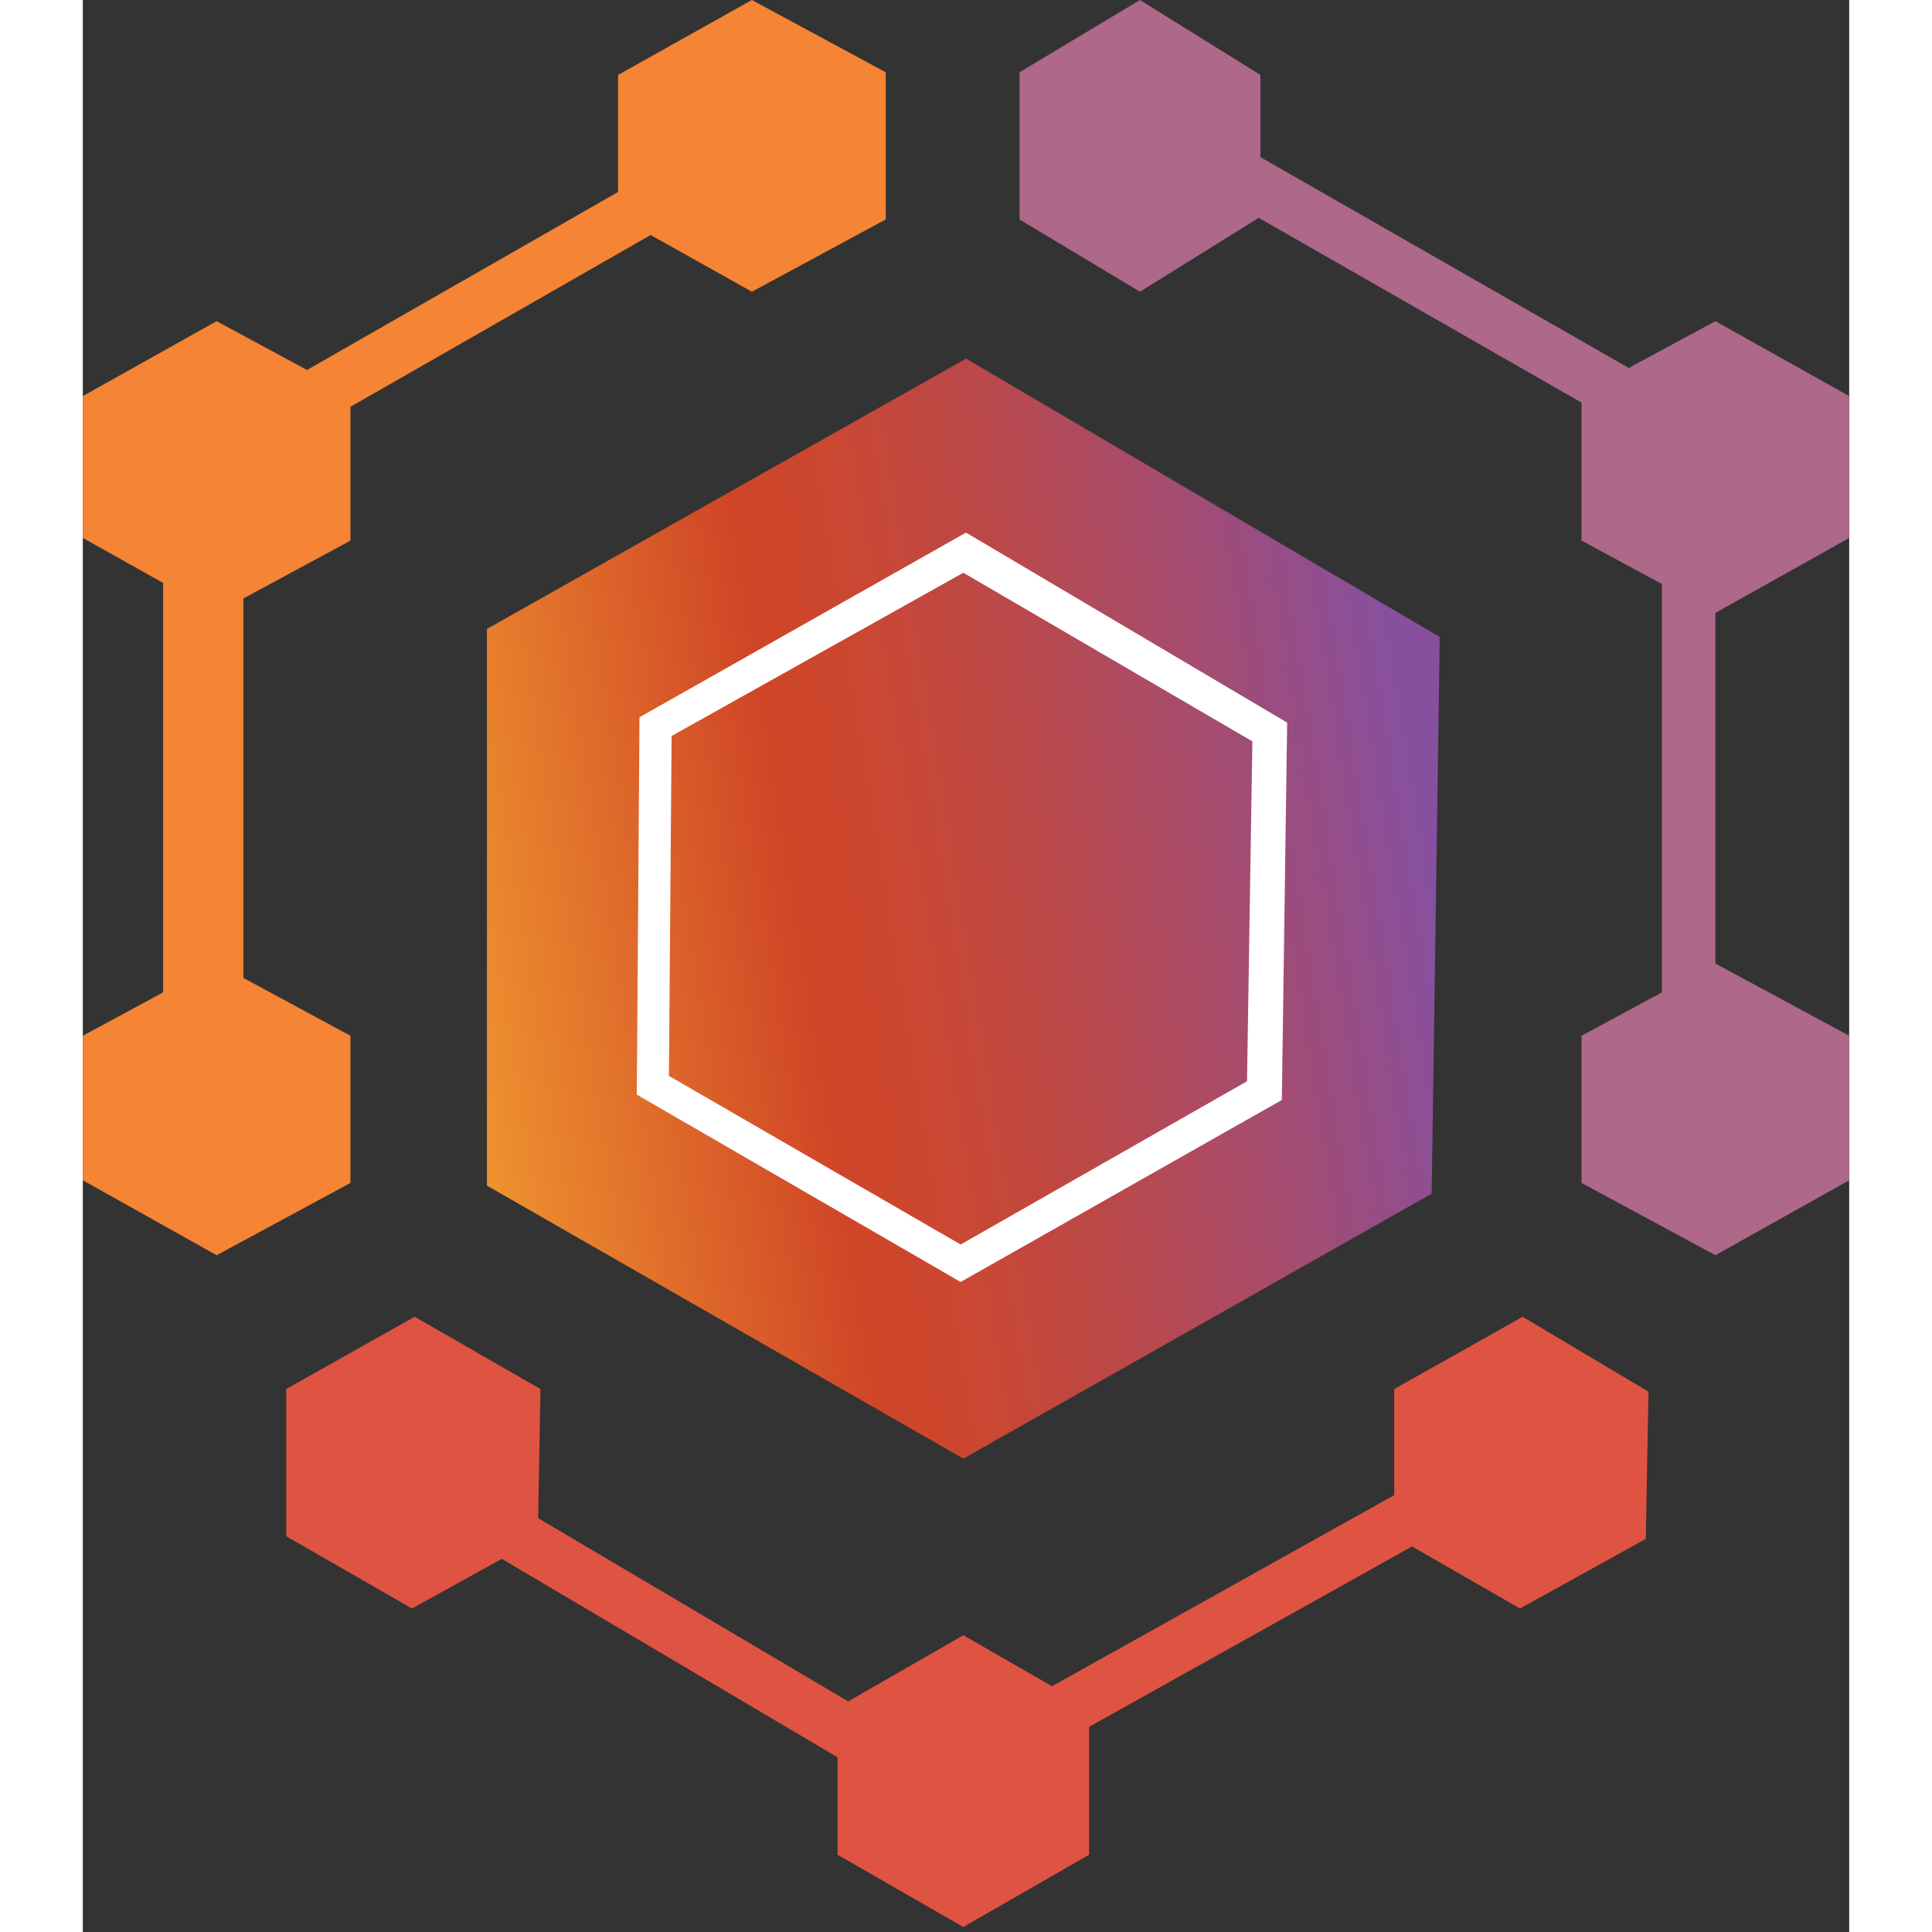
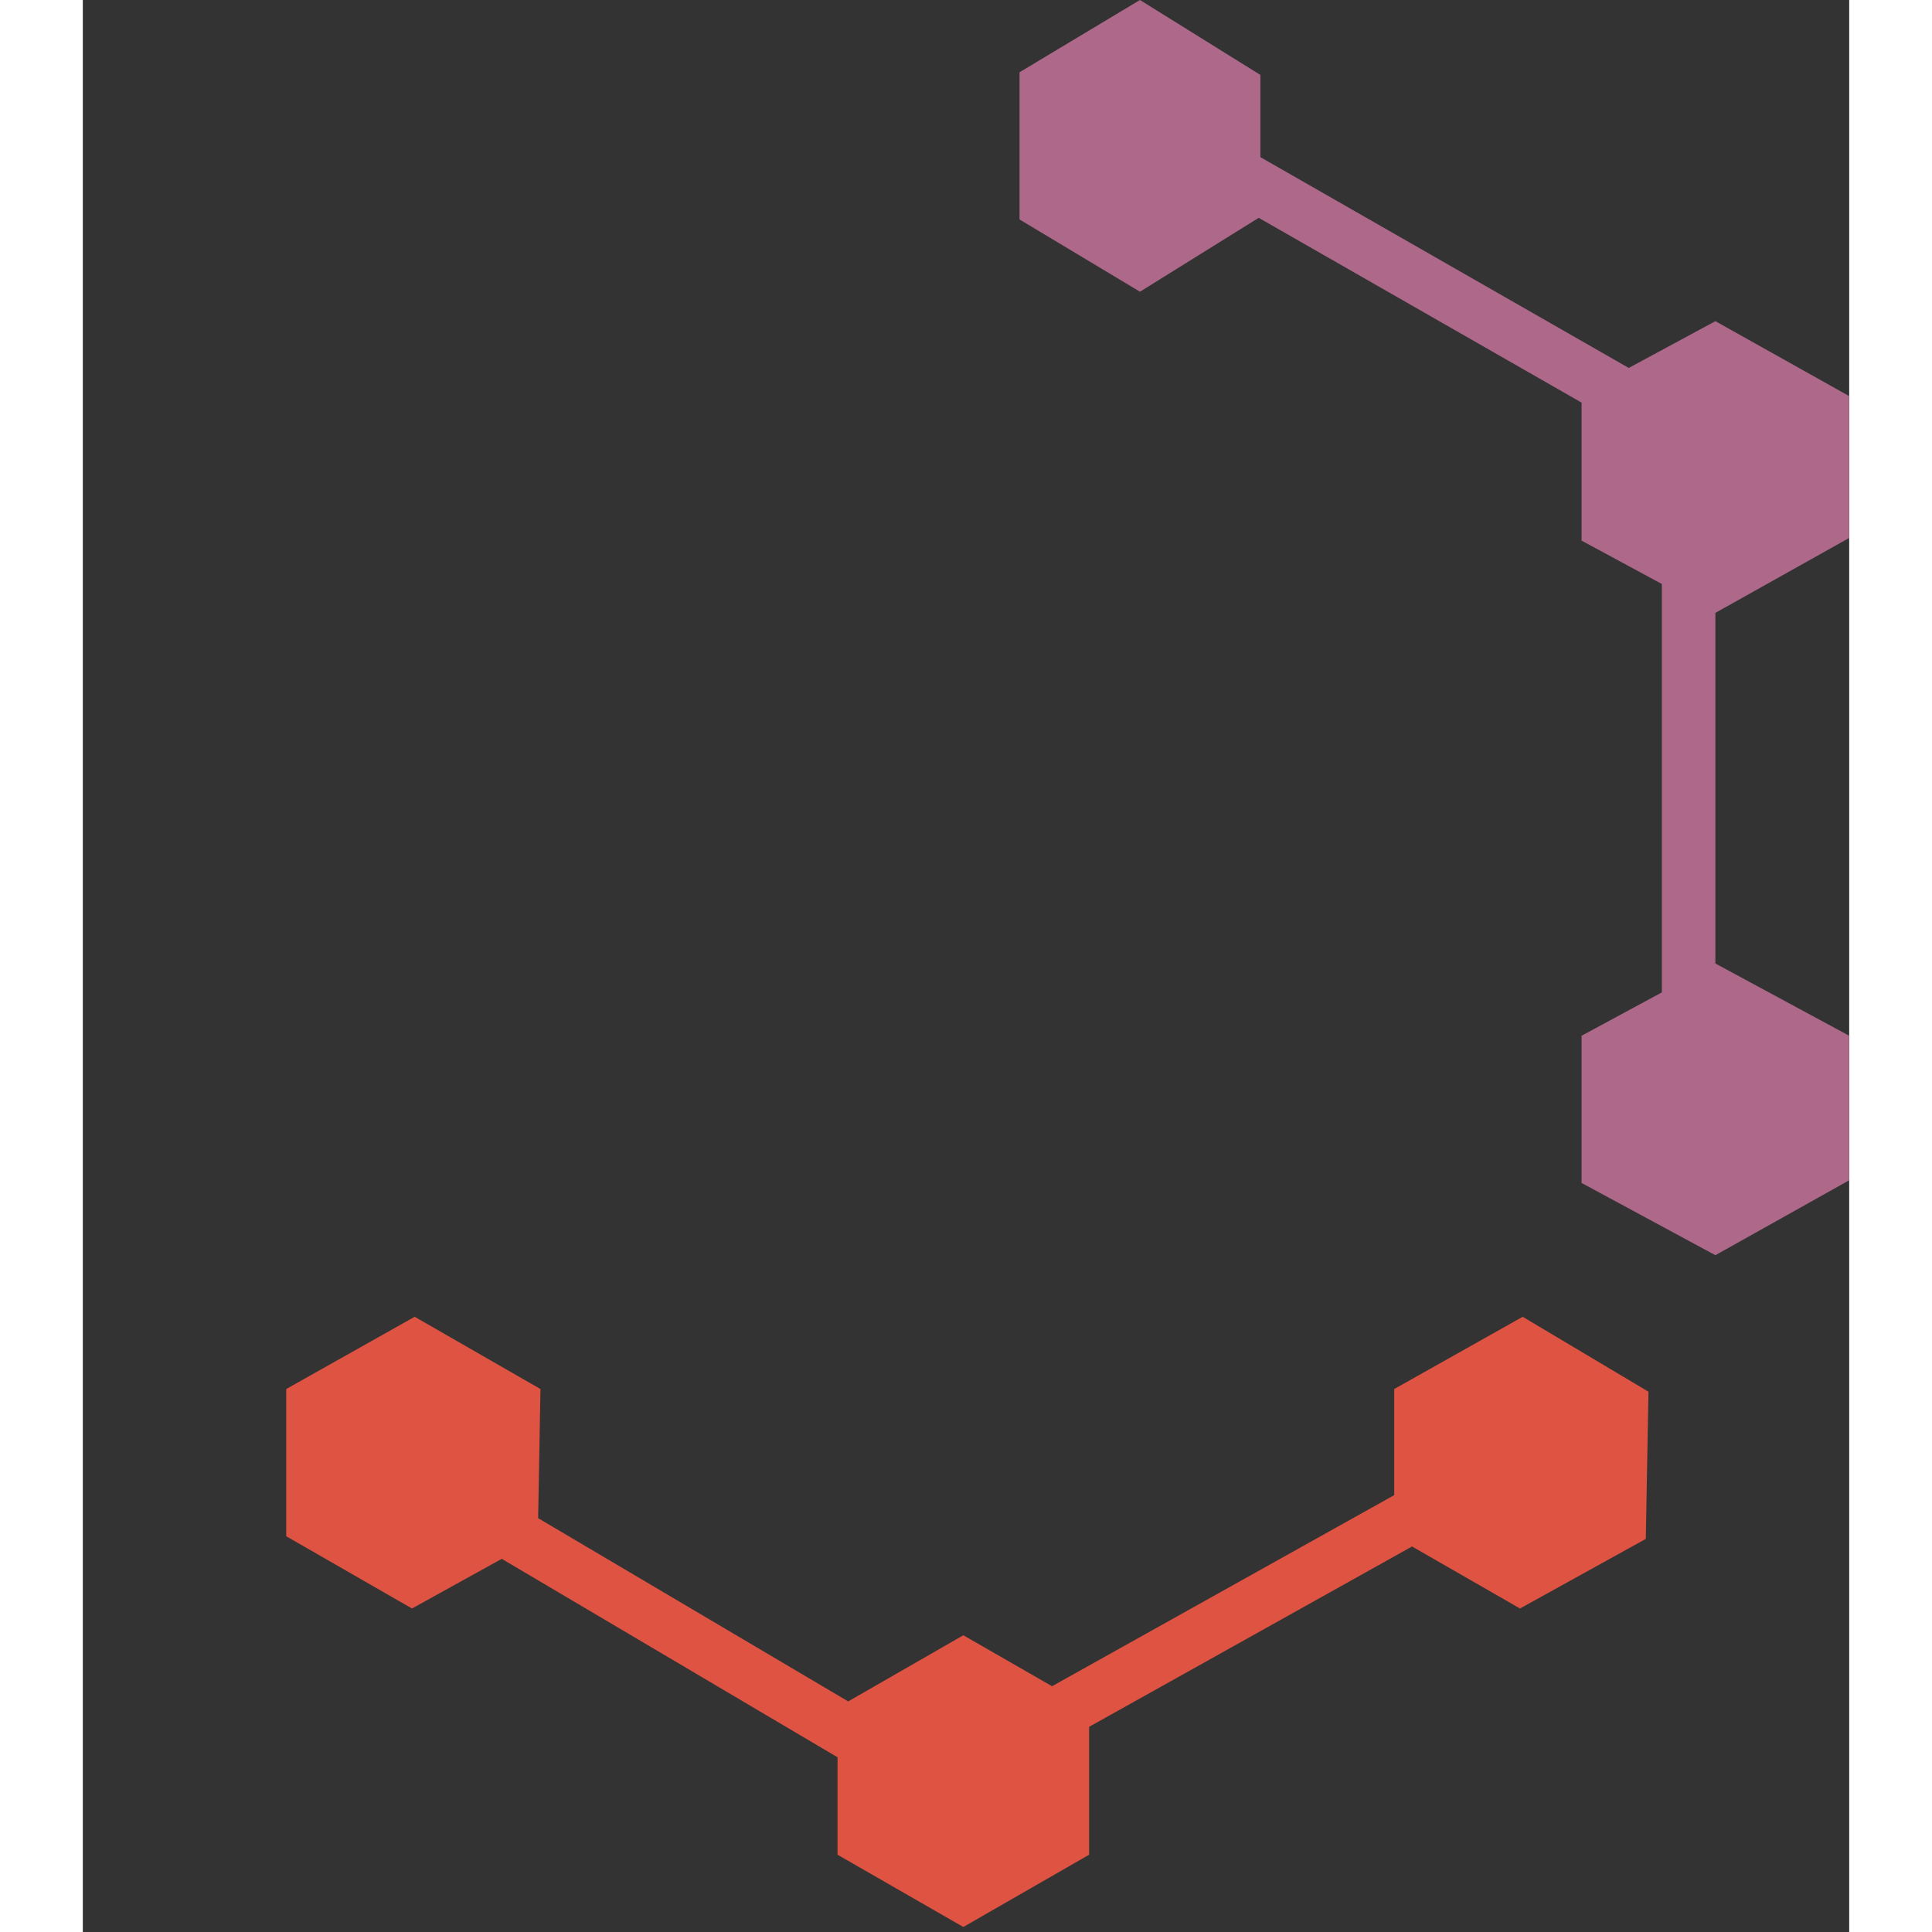
<svg xmlns="http://www.w3.org/2000/svg" width="800" height="800" viewBox="0 0 256 280">
  <rect x="0" y="0" width="256" height="280" fill="#333333" stroke="none" />
  <defs>
    <linearGradient x1="-2.587%" y1="59.832%" x2="97.695%" y2="41.181%" id="ssvg-id-aws-mobilehuba">
      <stop stop-color="#F7962F" stop-opacity=".96" offset="0%" />
      <stop stop-color="#D64626" stop-opacity=".96" offset="35.63%" />
      <stop stop-color="#D04730" stop-opacity=".966" offset="45.19%" />
      <stop stop-color="#BF4949" stop-opacity=".976" offset="61.16%" />
      <stop stop-color="#A44C73" stop-opacity=".989" offset="81.44%" />
      <stop stop-color="#87509F" offset="100%" />
    </linearGradient>
  </defs>
  <path d="M170.422 31.57l46.79 26.778v20.004l11.636 6.283v59.19l-11.636 6.284v21.333l19.394 10.473L256 171.055v-20.946l-19.394-10.473V88.824L256 77.964V57.406l-19.394-10.86l-12.554 6.779l-53.385-30.553V10.861L153.212 0l-17.454 10.473v21.333l17.454 10.473l17.21-10.709z" fill="#AD688A" />
-   <path d="M23.273 86.73v55l15.515 8.38v21.332l-19.394 10.473L0 171.055v-20.946l11.636-6.284V84.48L0 77.964V57.406l19.394-10.86l13.102 7.074l45.08-25.799v-16.96L96.97 0l19.394 10.473v21.333L96.97 42.28l-14.677-8.22l-43.505 24.899v19.394L23.273 86.73z" fill="#F58435" />
  <path d="M145.842 250.265l46.803-26.138l15.646 8.988l18.23-10.085l.388-21.333l-18.23-10.86l-18.618 10.472v15.375l-49.592 27.696l-12.857-7.386l-16.686 9.586l-44.933-26.556l.334-18.715l-18.23-10.473l-18.618 10.473v21.333l18.23 10.473l13.01-7.197l48.663 28.76V268.8l18.23 10.473l18.23-10.473v-18.535z" fill="#DF5343" />
-   <path d="M58.57 91.152v80.678l69.042 39.564l67.879-38.4l1.164-80.679L128 51.975L58.57 91.153z" fill="url(#ssvg-id-aws-mobilehuba)" />
-   <path d="M127.224 185.794l-46.933-27.152l.388-54.69L128 77.188l46.545 27.54l-.775 54.69l-46.546 26.376zm-42.279-29.867l42.28 24.437l41.502-23.661l.776-49.26l-41.89-24.437l-42.28 23.66l-.388 49.261z" fill="#FFF" />
</svg>